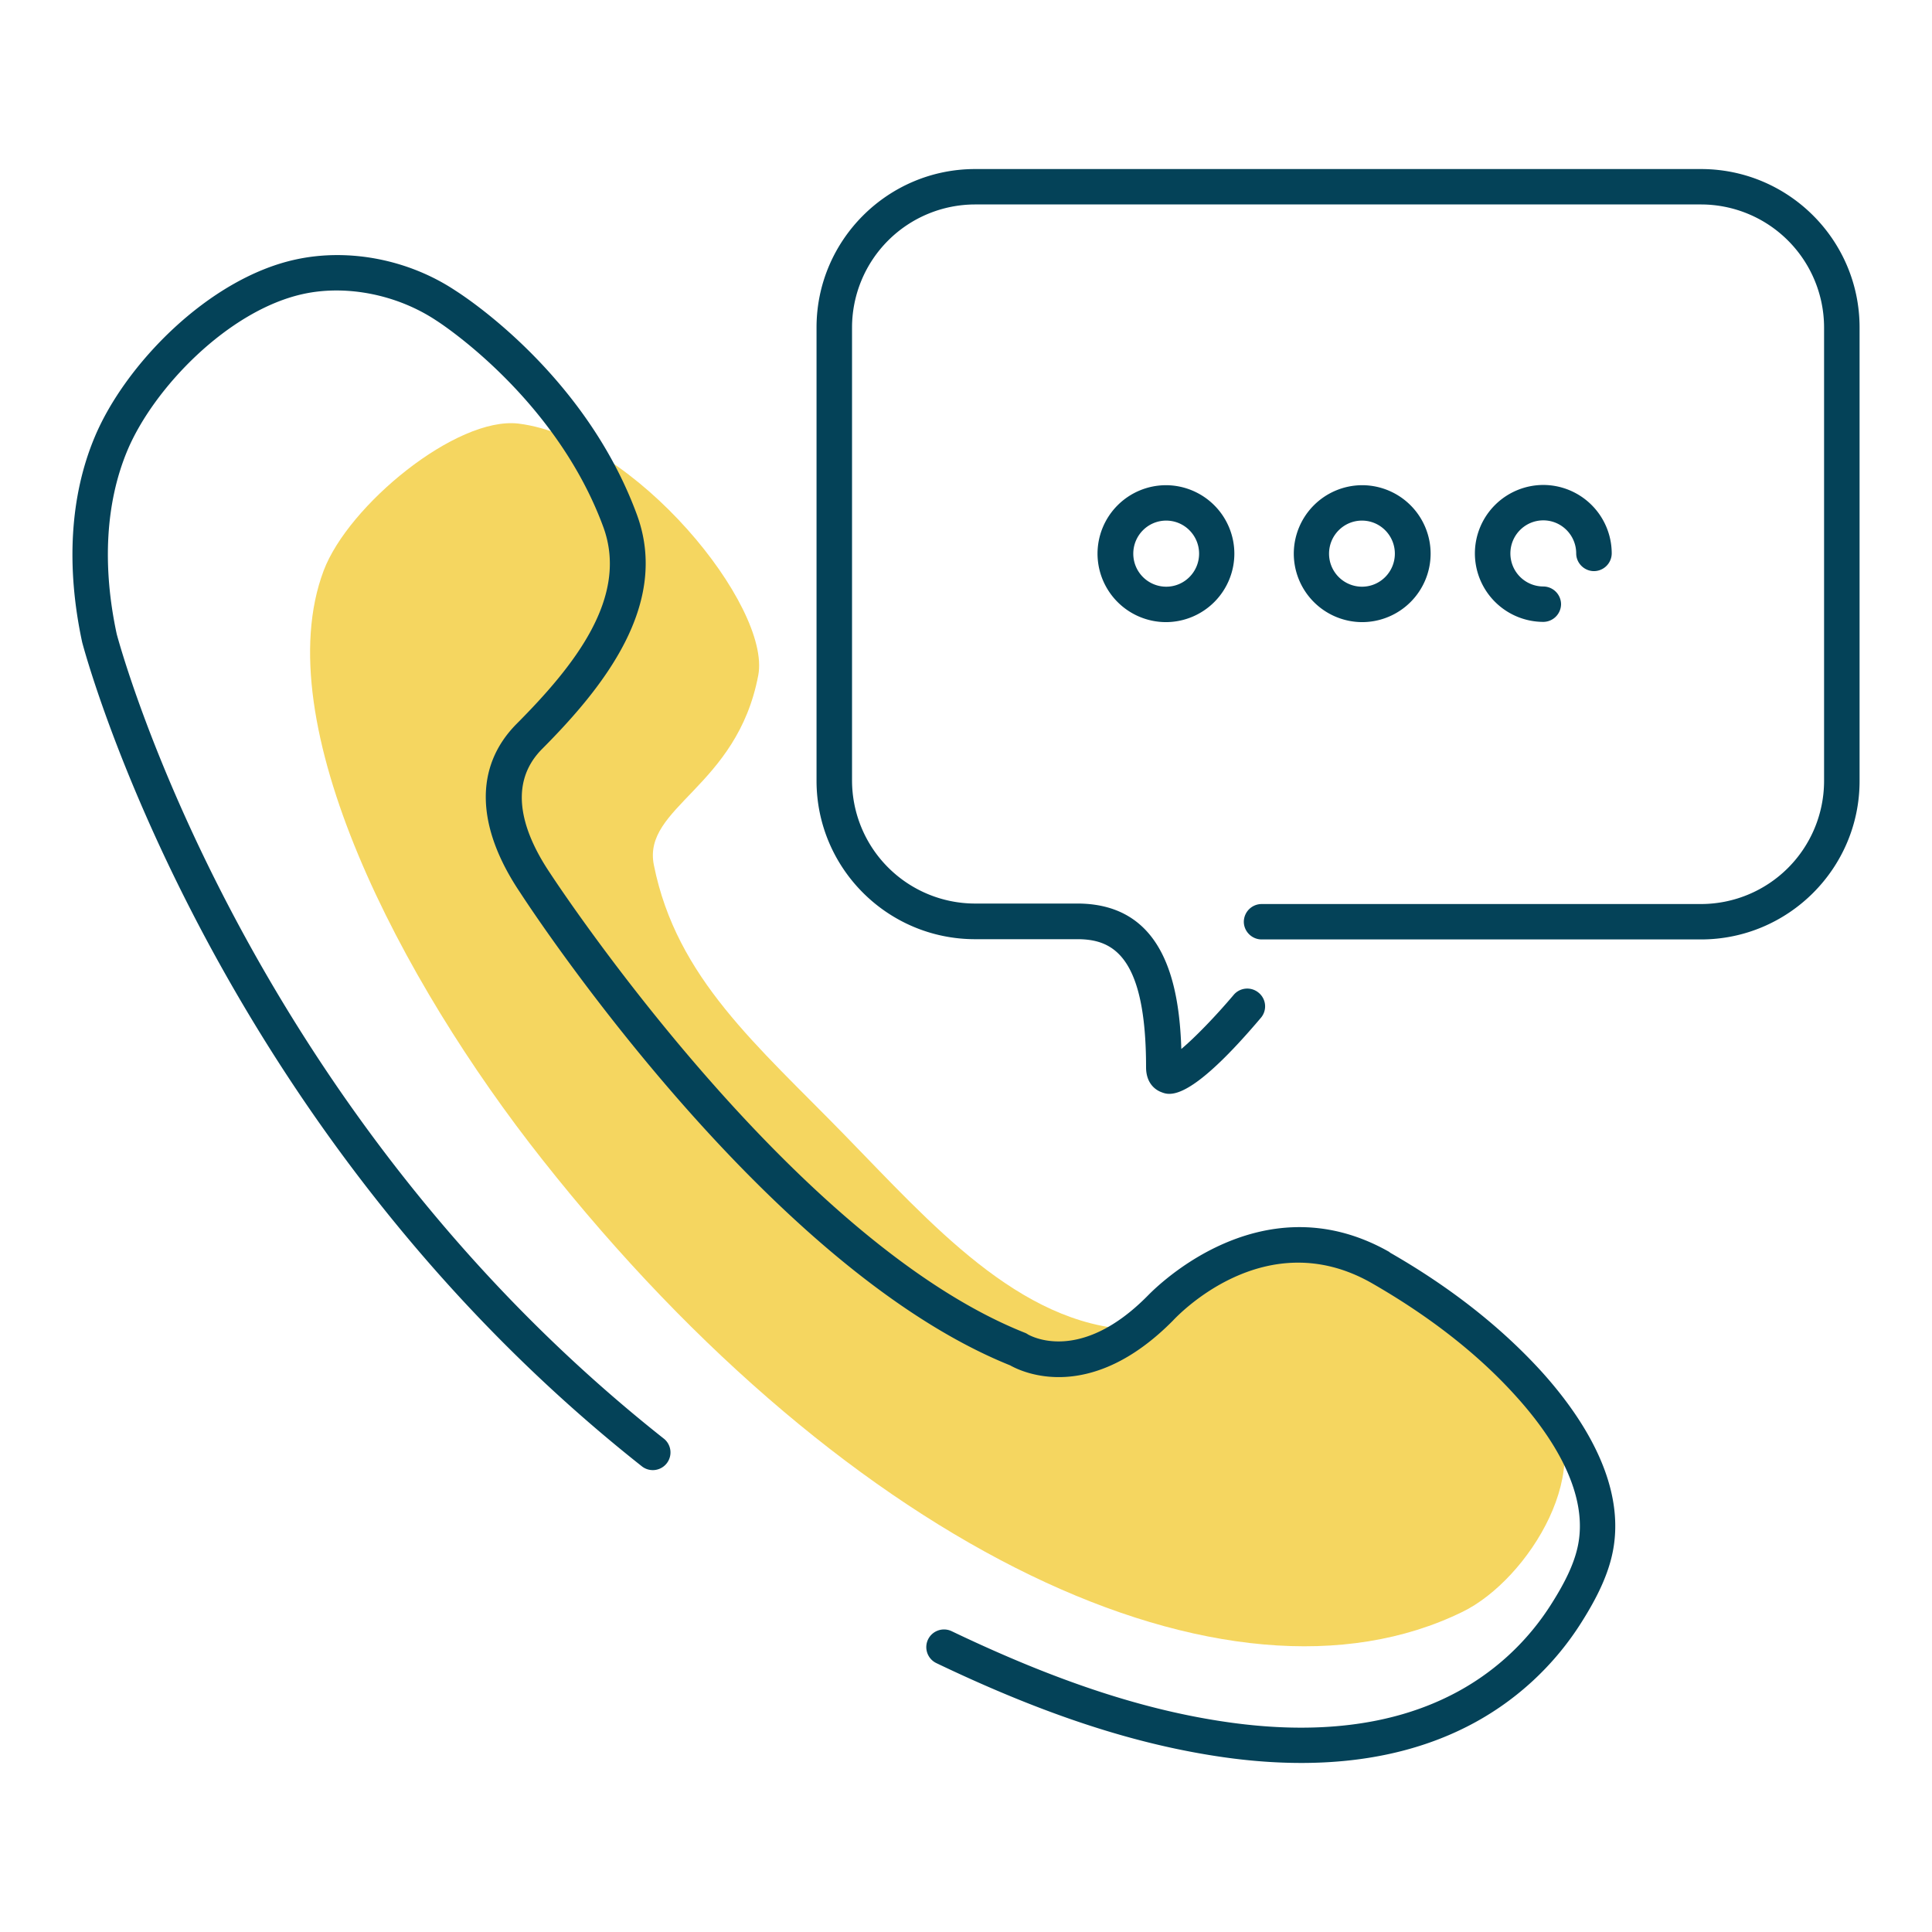
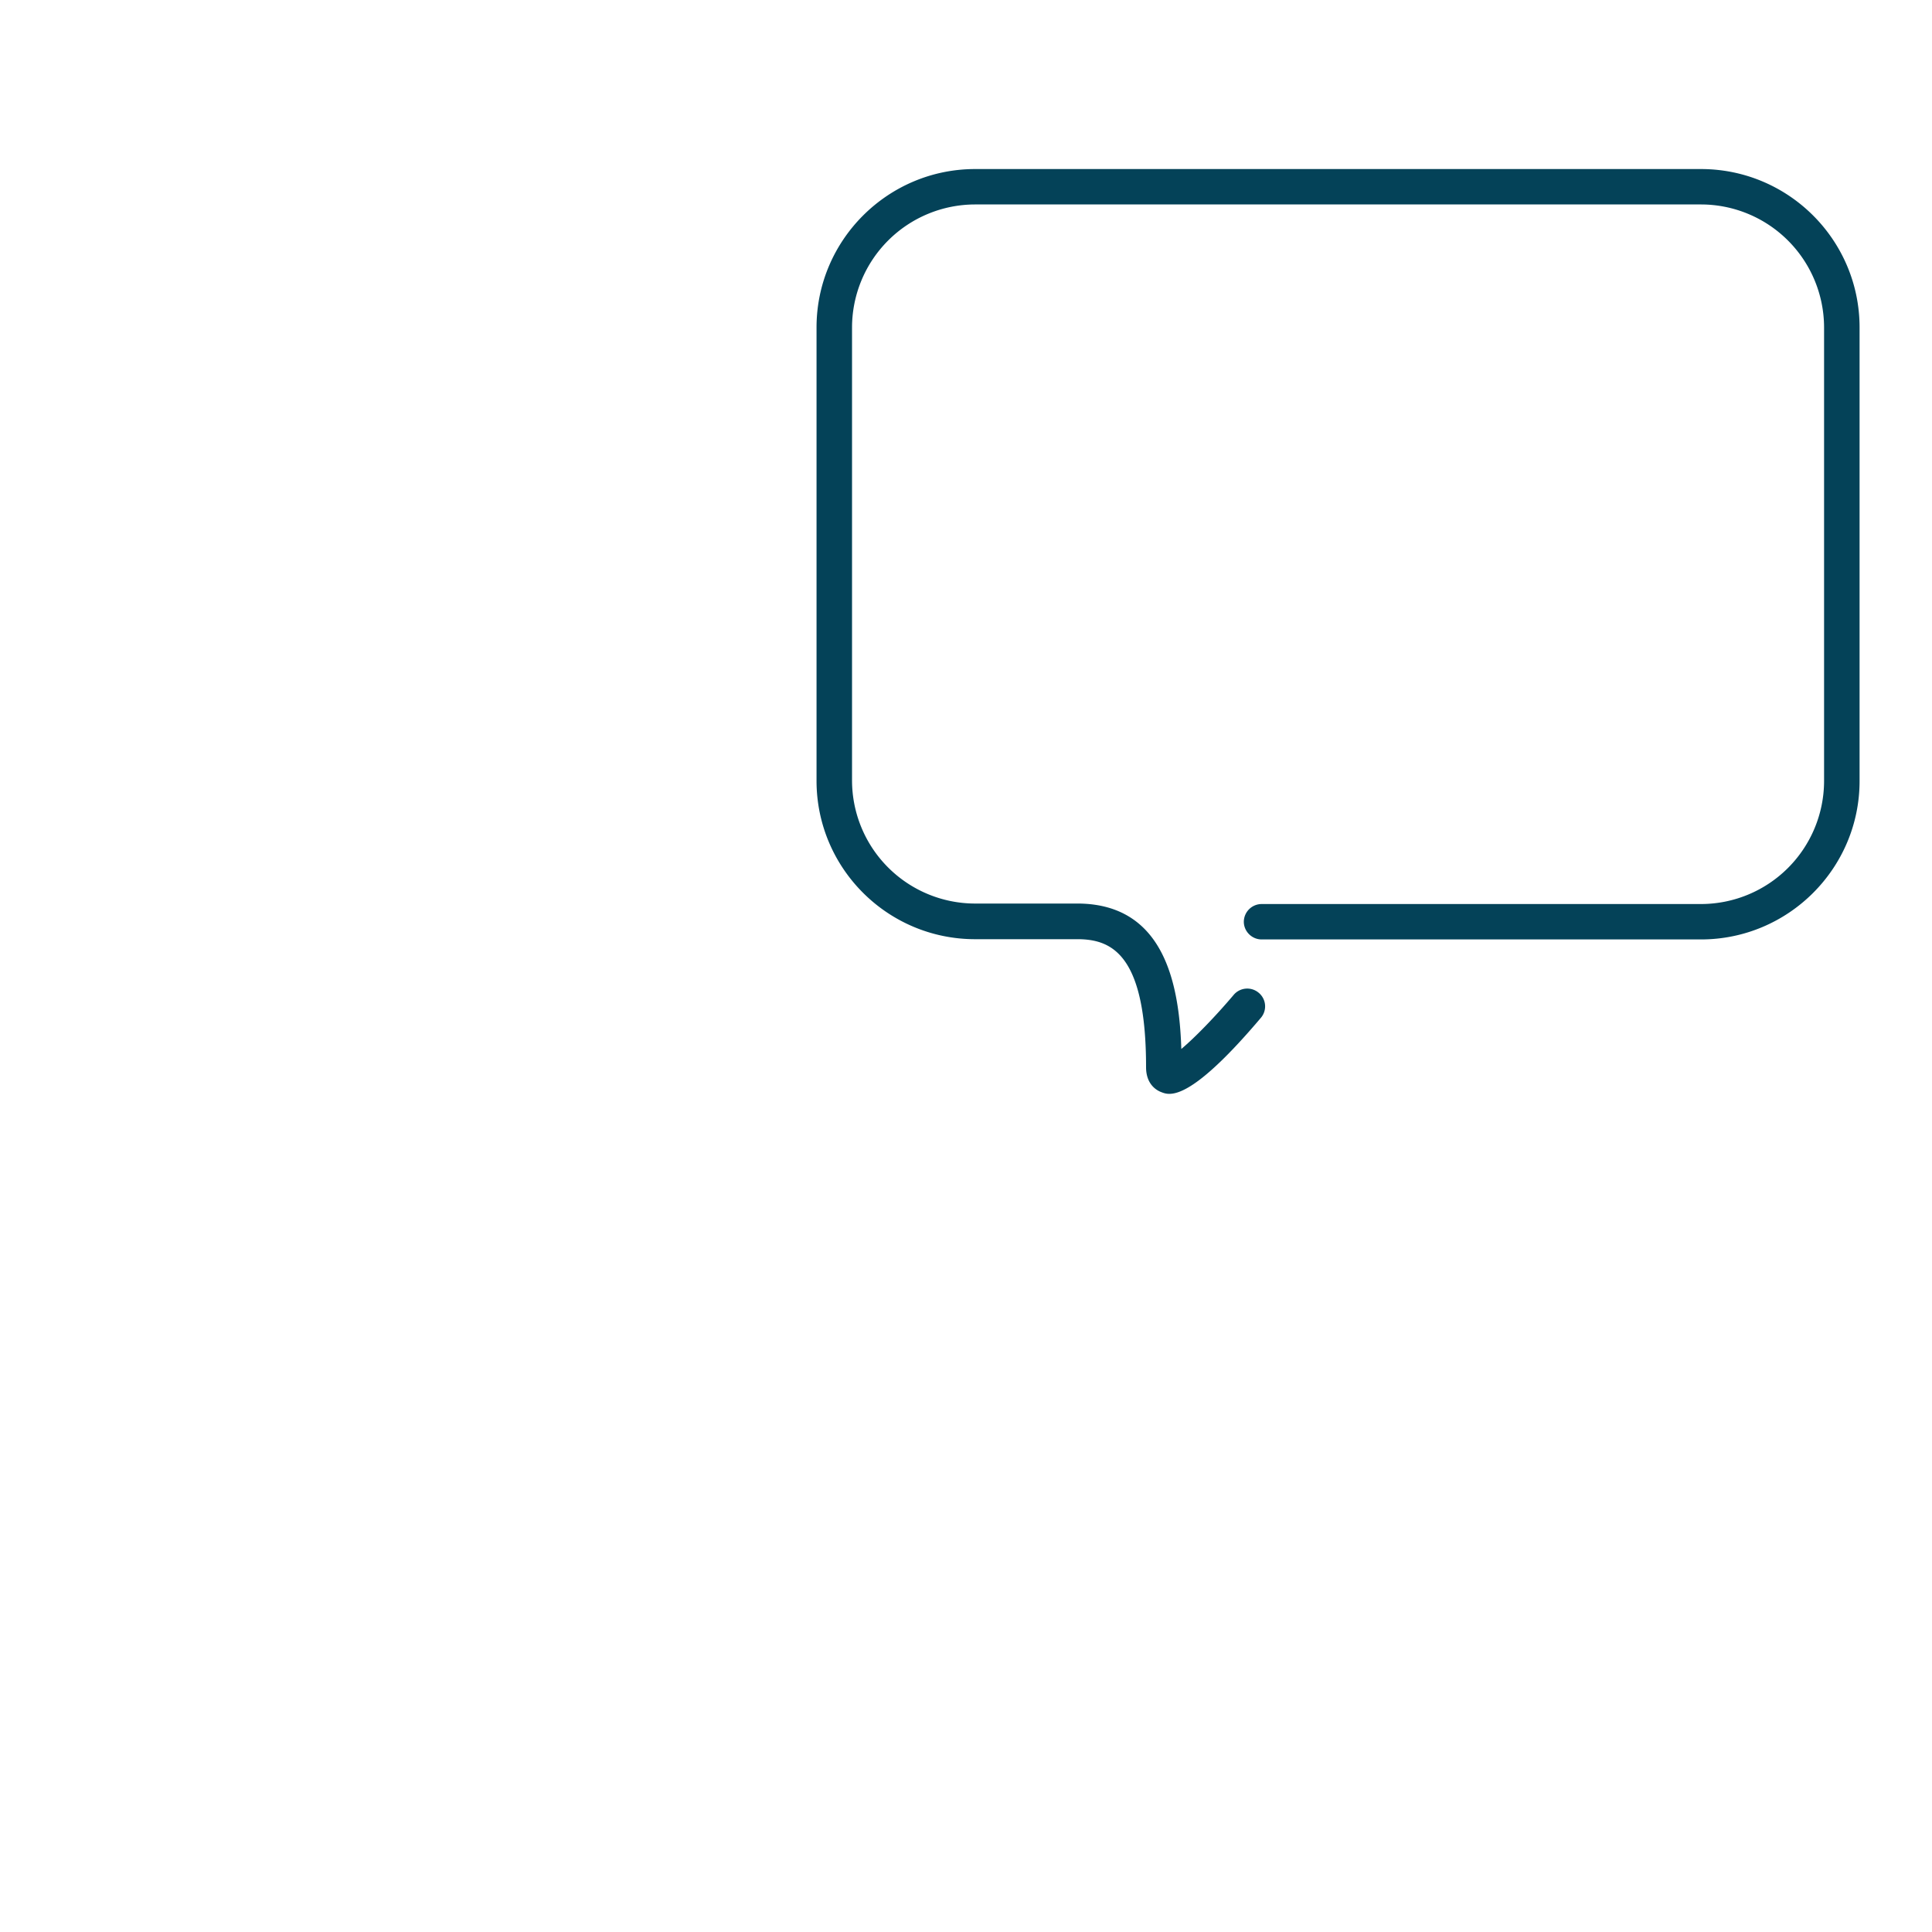
<svg xmlns="http://www.w3.org/2000/svg" width="80" height="80" viewBox="0 0 80 80" fill="none">
-   <path fill-rule="evenodd" clip-rule="evenodd" d="M46.886 55.057c-4.705-.224-8.342-4.4-11.91-8.056-3.617-3.716-6.96-6.493-7.9-11.176-.49-2.416 3.44-3.208 4.322-7.862.54-2.845-5.087-9.826-9.93-10.423-2.568-.303-7.048 3.383-8.067 6.092-2.373 6.306 3.186 16.964 9.057 24.385C35.231 64.2 50.876 71.484 60.561 66.742c2.745-1.34 5.705-6.121 3.402-8.84-3.108-3.656-7.744-7.89-11.313-6.54-3.225 1.212-3.372 3.822-5.754 3.705" fill="#F5D660" />
-   <path d="M45.446 22.926a2.839 2.839 0 0 0 2.833 2.835 2.839 2.839 0 0 0 2.833-2.835 2.839 2.839 0 0 0-2.833-2.835 2.839 2.839 0 0 0-2.833 2.835zm4.206 0c0 .752-.608 1.368-1.363 1.368a1.366 1.366 0 0 1-1.362-1.368c0-.753.607-1.369 1.362-1.369.755 0 1.363.616 1.363 1.369zM59.239 22.926a2.839 2.839 0 0 0-2.833-2.835 2.839 2.839 0 0 0-2.833 2.835 2.839 2.839 0 0 0 2.833 2.835 2.839 2.839 0 0 0 2.833-2.835zm-4.206 0c0-.753.608-1.369 1.363-1.369s1.362.616 1.362 1.369c0 .752-.607 1.368-1.362 1.368a1.366 1.366 0 0 1-1.363-1.368zM63.905 21.547c.754 0 1.362.616 1.362 1.369 0 .4.334.733.736.733a.74.74 0 0 0 .735-.733 2.839 2.839 0 0 0-2.833-2.835 2.839 2.839 0 0 0-2.833 2.835 2.839 2.839 0 0 0 2.833 2.835.74.74 0 0 0 .735-.733.74.74 0 0 0-.735-.733 1.366 1.366 0 0 1-1.363-1.37c0-.752.608-1.368 1.363-1.368z" fill="#044258" />
  <path d="M70.433 7H40.378c-3.617 0-6.567 2.943-6.567 6.56v18.77c0 3.618 2.94 6.56 6.567 6.56h4.294c1.382.02 2.784.665 2.784 5.3 0 .723.45.967.637 1.035.078.03.177.069.324.069.5 0 1.5-.44 3.793-3.148a.73.73 0 0 0-.088-1.036.735.735 0 0 0-1.04.088c-.754.89-1.597 1.76-2.166 2.238-.088-2.757-.744-5.973-4.234-6.022h-4.304a5.101 5.101 0 0 1-5.097-5.093V13.56a5.101 5.101 0 0 1 5.097-5.094h30.055a5.101 5.101 0 0 1 5.098 5.094v18.78a5.101 5.101 0 0 1-5.098 5.094H52.24a.74.74 0 0 0-.736.733c0 .4.334.733.736.733h18.193c3.617 0 6.568-2.942 6.568-6.56V13.56c0-3.617-2.94-6.56-6.568-6.56z" fill="#044258" />
-   <path d="M57.553 51.854c-5.47-3.129-10.009 1.789-10.038 1.808-2.814 2.845-4.872 1.633-4.95 1.594a.528.528 0 0 0-.128-.069c-9.744-3.87-19.546-18.858-19.654-19.024-1.01-1.496-1.882-3.598-.334-5.152 2.55-2.562 5.294-5.993 3.921-9.708-2.176-5.905-7.312-9.141-7.508-9.268-1.941-1.29-4.421-1.77-6.617-1.29-3.607.781-7.068 4.35-8.323 7.351-1.019 2.425-1.195 5.358-.52 8.496.05.195 5.236 19.953 23.194 34.139a.732.732 0 0 0 .912-1.144C9.95 45.714 4.883 26.426 4.834 26.259c-.608-2.825-.46-5.455.441-7.606 1.088-2.59 4.186-5.807 7.284-6.481 1.793-.391 3.891.029 5.499 1.095.049.029 4.92 3.128 6.92 8.544 1.079 2.923-1.205 5.768-3.587 8.163-1.755 1.77-1.696 4.253.157 7 .411.636 10.126 15.476 20.281 19.563.5.283 3.313 1.613 6.744-1.858.157-.166 3.804-4.077 8.235-1.544 2.382 1.368 4.391 2.932 5.96 4.673 1.48 1.632 3.117 4.076 2.529 6.374-.157.625-.48 1.32-1.03 2.19a10.509 10.509 0 0 1-4.205 3.832c-2.48 1.251-5.568 1.623-9.175 1.115-3.48-.49-7.127-1.692-11.479-3.774a.735.735 0 0 0-.98.342.734.734 0 0 0 .343.978c4.49 2.15 8.273 3.382 11.91 3.9 1.108.157 2.176.235 3.206.235 2.578 0 4.871-.499 6.842-1.496a12.03 12.03 0 0 0 4.783-4.37c.628-.997 1.01-1.828 1.206-2.6.745-2.923-1.147-5.807-2.862-7.714-1.677-1.848-3.794-3.52-6.323-4.966h.02z" fill="#044258" />
</svg>